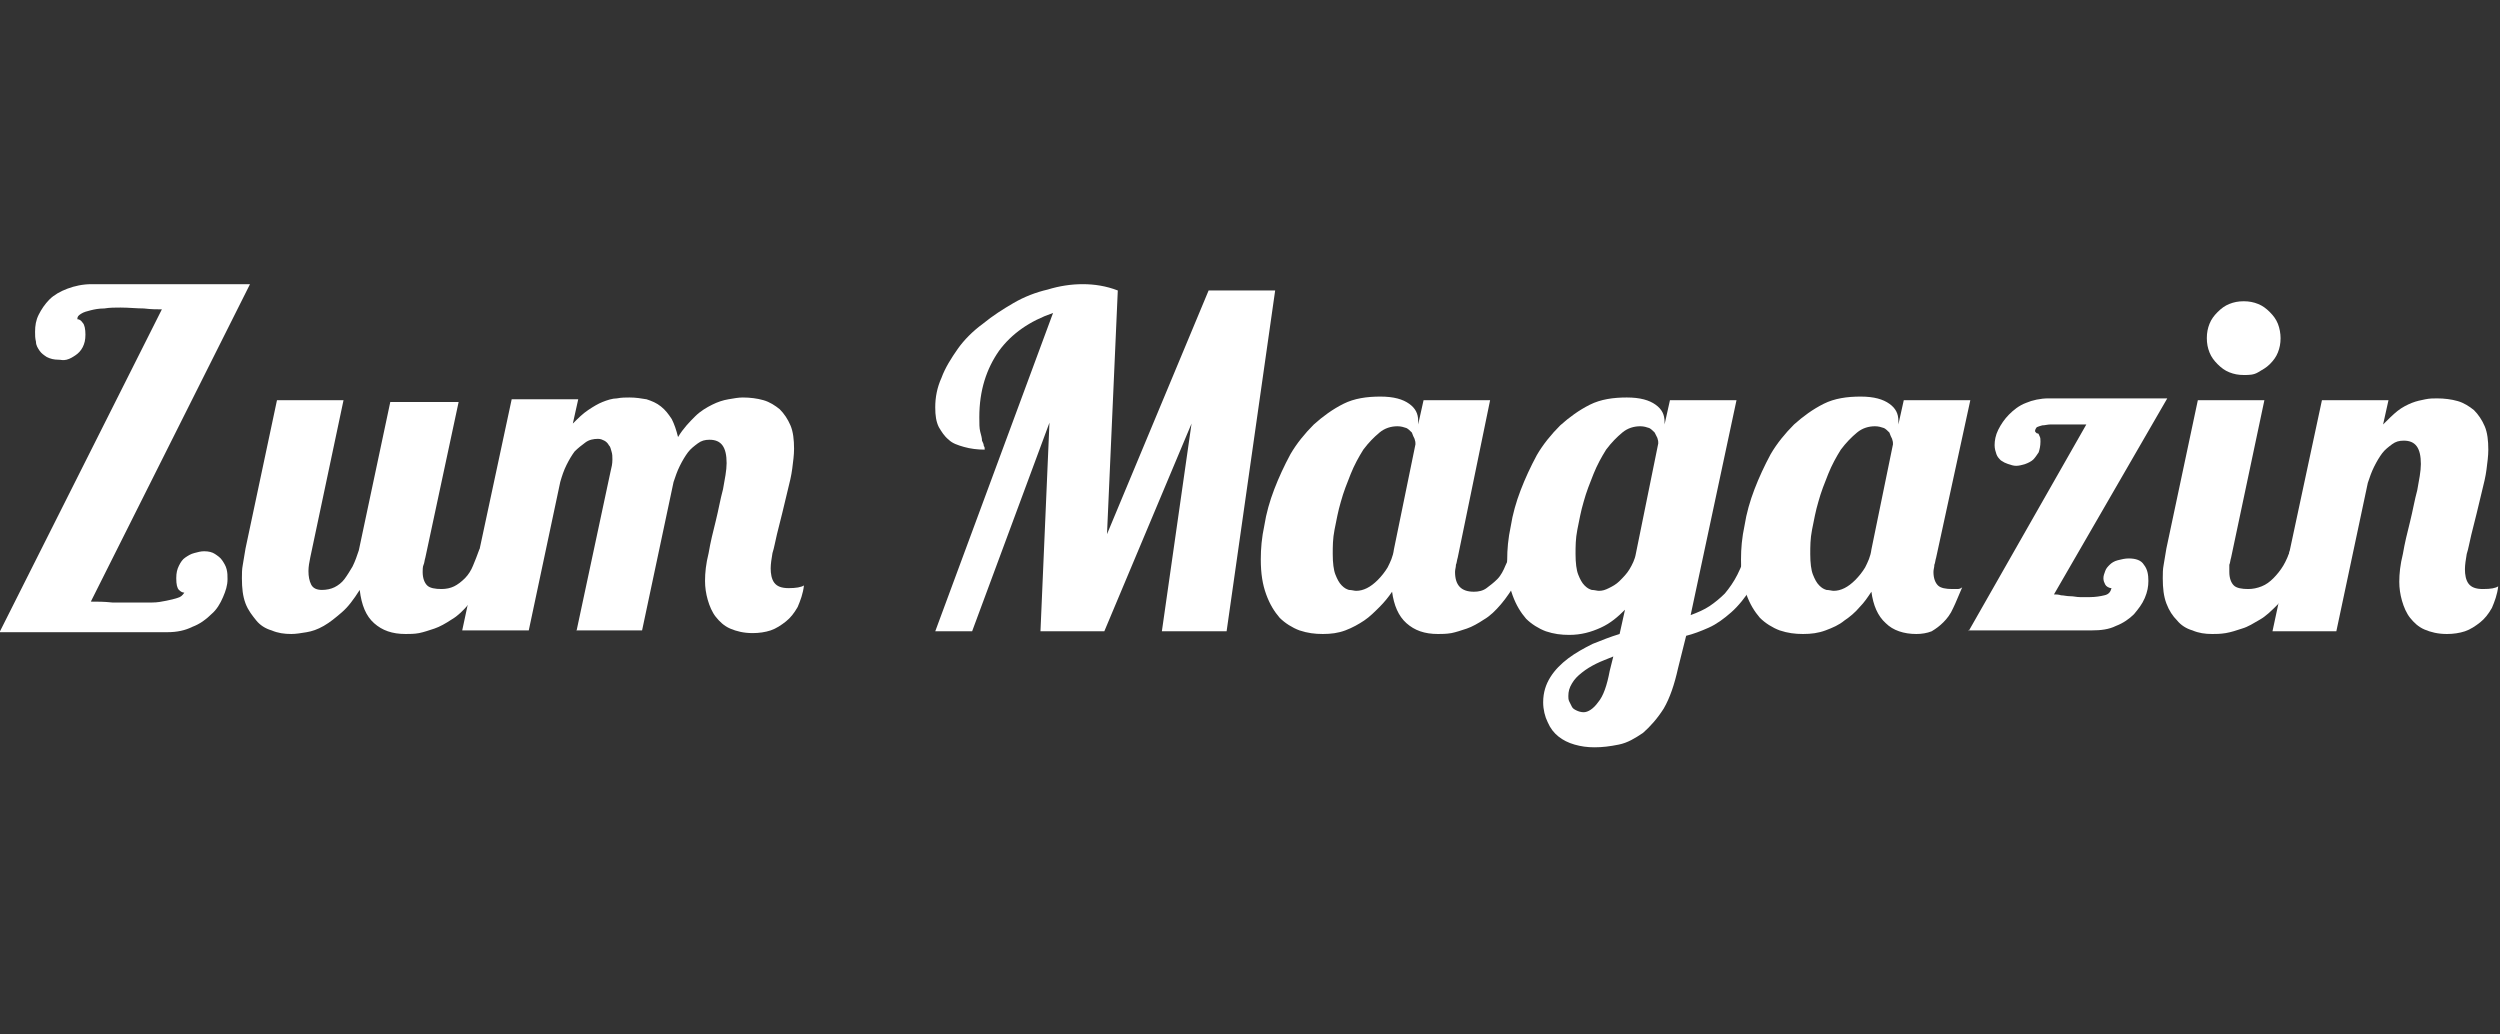
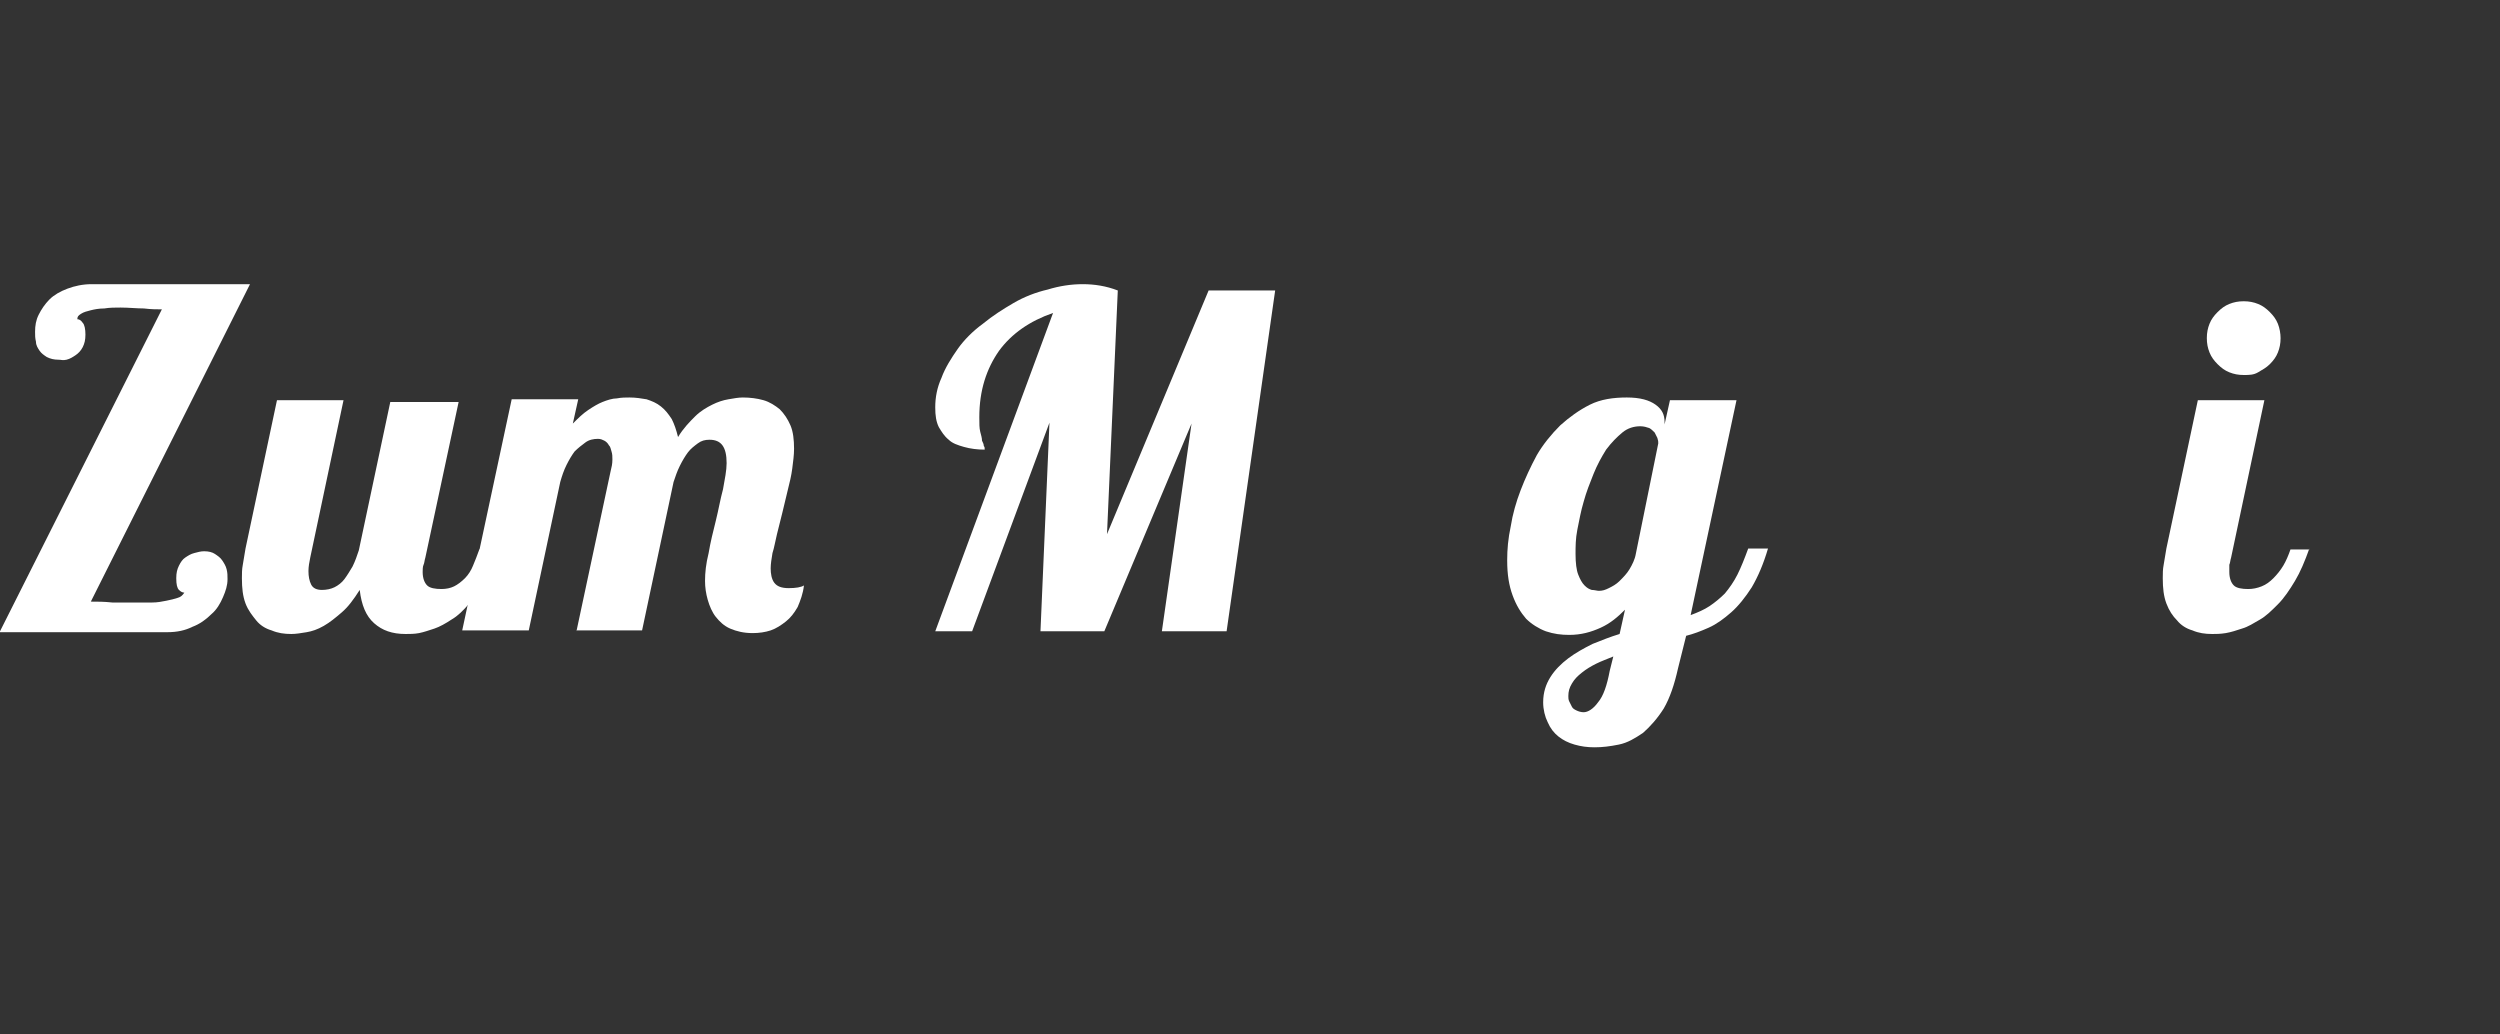
<svg xmlns="http://www.w3.org/2000/svg" viewBox="0 0 278 115">
  <rect x="0" y="0" width="278" height="115" fill="#333333" stroke="none" />
  <g>
    <path class="st1" fill="#ffffff" d="M0,70.2l18-35.8c-0.5,0-1.2,0-2-0.1c-0.8,0-1.7-0.1-2.6-0.1c-0.6,0-1.2,0-1.8,0.1c-0.6,0-1.1,0.1-1.5,0.2   c-0.4,0.1-0.8,0.2-1.1,0.4c-0.3,0.2-0.4,0.3-0.4,0.6c0.2,0,0.4,0.1,0.6,0.4c0.2,0.2,0.3,0.7,0.3,1.3c0,0.6-0.1,1-0.3,1.4   s-0.5,0.7-0.8,0.9c-0.3,0.2-0.6,0.4-1,0.5S6.8,40,6.5,40c-0.5,0-0.9-0.1-1.3-0.3c-0.3-0.2-0.6-0.4-0.8-0.7c-0.2-0.3-0.4-0.6-0.4-1   c-0.1-0.4-0.1-0.7-0.1-1.1c0-0.7,0.1-1.3,0.4-1.9c0.3-0.6,0.7-1.2,1.2-1.7c0.5-0.5,1.2-0.9,2-1.2s1.7-0.5,2.7-0.5h17.6L10.1,66.9   c0.7,0,1.5,0,2.4,0.1c0.9,0,1.7,0,2.6,0c0.6,0,1.2,0,1.8,0c0.6,0,1.1-0.1,1.6-0.2c0.5-0.1,0.9-0.2,1.2-0.3c0.4-0.1,0.6-0.3,0.8-0.6   c-0.2,0-0.4-0.1-0.6-0.3c-0.2-0.2-0.3-0.6-0.3-1.3c0-0.6,0.1-1,0.3-1.4c0.2-0.4,0.4-0.7,0.7-0.9c0.3-0.2,0.6-0.4,1-0.5   s0.7-0.2,1.1-0.2c0.5,0,0.9,0.1,1.2,0.3c0.3,0.2,0.6,0.4,0.8,0.7s0.4,0.6,0.5,1c0.1,0.4,0.1,0.7,0.1,1.1c0,0.7-0.2,1.3-0.5,2   c-0.3,0.7-0.7,1.4-1.3,1.9c-0.6,0.6-1.3,1.1-2.1,1.4c-0.8,0.4-1.7,0.6-2.8,0.6H0z" />
    <path class="st1" fill="#ffffff" d="M55.5,61c-0.5,1.4-1,2.6-1.6,3.6s-1.2,1.9-1.8,2.6c-0.6,0.7-1.2,1.3-1.9,1.7c-0.6,0.4-1.3,0.8-1.9,1   c-0.6,0.2-1.2,0.4-1.7,0.5s-1.1,0.1-1.5,0.1c-1.5,0-2.6-0.4-3.5-1.2c-0.9-0.8-1.4-2-1.6-3.7c-0.7,1.1-1.3,1.9-2,2.5   c-0.7,0.6-1.3,1.1-2,1.5c-0.7,0.4-1.3,0.6-1.9,0.7c-0.6,0.1-1.2,0.2-1.7,0.2c-0.8,0-1.5-0.1-2.2-0.4c-0.7-0.2-1.3-0.6-1.7-1.1   s-0.9-1.1-1.2-1.9c-0.3-0.8-0.4-1.7-0.4-2.8c0-0.5,0-1,0.1-1.5c0.1-0.6,0.2-1.2,0.3-1.8l3.5-16.5h7.4L34.5,62   c-0.1,0.5-0.2,1-0.2,1.5c0,0.6,0.1,1.1,0.3,1.5c0.2,0.4,0.6,0.6,1.2,0.6c0.5,0,1-0.1,1.4-0.3c0.4-0.2,0.8-0.5,1.1-0.9   c0.3-0.4,0.6-0.9,0.9-1.4c0.3-0.6,0.5-1.2,0.7-1.8l3.5-16.5H51L47.3,62c-0.1,0.3-0.1,0.6-0.2,0.8S47,63.4,47,63.6   c0,0.7,0.2,1.2,0.5,1.5c0.3,0.3,0.9,0.4,1.6,0.4c0.5,0,1-0.1,1.4-0.3c0.4-0.2,0.8-0.5,1.2-0.9s0.7-0.9,0.9-1.4s0.5-1.2,0.7-1.8   H55.5z" />
    <path class="st1" fill="#ffffff" d="M64.1,70.2l3.8-17.8c0.1-0.4,0.2-0.8,0.2-1.3c0-0.3,0-0.6-0.1-0.9s-0.1-0.5-0.3-0.7c-0.1-0.2-0.3-0.4-0.5-0.5   c-0.2-0.1-0.4-0.2-0.7-0.2c-0.5,0-1,0.1-1.4,0.4s-0.8,0.6-1.2,1c-0.3,0.4-0.6,0.9-0.9,1.5c-0.3,0.6-0.5,1.2-0.7,1.9l-3.5,16.5h-7.4   l5.5-25.7h7.4l-0.6,2.7c0.6-0.6,1.1-1.1,1.7-1.5c0.6-0.4,1.1-0.7,1.6-0.9c0.5-0.2,1.1-0.4,1.6-0.4c0.5-0.1,1-0.1,1.4-0.1   c0.7,0,1.3,0.1,1.9,0.2c0.6,0.2,1.1,0.4,1.6,0.8c0.5,0.4,0.8,0.8,1.2,1.4c0.3,0.6,0.5,1.2,0.7,2c0.6-1,1.3-1.7,1.9-2.3   s1.3-1,1.9-1.3c0.6-0.3,1.2-0.5,1.8-0.6s1.1-0.2,1.6-0.2c0.8,0,1.6,0.1,2.3,0.3c0.7,0.2,1.3,0.6,1.8,1c0.5,0.5,0.9,1.1,1.2,1.8   c0.3,0.7,0.4,1.6,0.4,2.6c0,0.7-0.1,1.4-0.2,2.2s-0.3,1.6-0.5,2.4s-0.4,1.7-0.6,2.5c-0.2,0.8-0.4,1.6-0.6,2.4   c-0.2,0.8-0.3,1.5-0.5,2.1c-0.1,0.6-0.2,1.2-0.2,1.7c0,0.6,0.1,1.2,0.4,1.6c0.3,0.4,0.8,0.6,1.6,0.6c0.8,0,1.4-0.1,1.7-0.3   c-0.1,0.9-0.4,1.7-0.7,2.4c-0.4,0.7-0.8,1.2-1.3,1.6c-0.5,0.4-1.1,0.8-1.7,1c-0.6,0.2-1.3,0.3-2,0.3c-1,0-1.8-0.2-2.5-0.5   s-1.2-0.8-1.6-1.3c-0.4-0.5-0.7-1.2-0.9-1.9c-0.2-0.7-0.3-1.4-0.3-2.1c0-0.9,0.1-1.9,0.4-3.1c0.2-1.2,0.5-2.4,0.8-3.6   s0.5-2.4,0.8-3.5c0.2-1.1,0.4-2.1,0.4-2.9c0-1.8-0.6-2.6-1.9-2.6c-0.5,0-0.9,0.1-1.3,0.4s-0.8,0.6-1.1,1c-0.3,0.4-0.6,0.9-0.9,1.5   c-0.3,0.6-0.5,1.2-0.7,1.8l-3.5,16.5H64.1z" />
    <path class="st1" fill="#ffffff" d="M129.2,70.2l3.3-23.1l-9.7,23.1h-7.1l1-23.2l-8.6,23.2H104l13.1-35.4c-2.6,0.9-4.6,2.3-6,4.2   c-1.4,2-2.2,4.4-2.2,7.4c0,0.7,0,1.2,0.1,1.6s0.2,0.7,0.2,1c0.1,0.2,0.2,0.4,0.2,0.6c0.1,0.1,0.1,0.2,0.1,0.4   c-0.8,0-1.6-0.1-2.3-0.3s-1.3-0.4-1.7-0.8c-0.5-0.4-0.8-0.9-1.1-1.4c-0.3-0.6-0.4-1.3-0.4-2.2c0-1.1,0.2-2.2,0.7-3.3   c0.4-1.1,1.1-2.2,1.8-3.2s1.7-2,2.8-2.8c1.1-0.9,2.2-1.6,3.4-2.3c1.2-0.7,2.5-1.2,3.8-1.5c1.3-0.4,2.6-0.6,3.9-0.6   c1.3,0,2.6,0.2,3.9,0.7l-1.2,27.1l11.3-27.1h7.4l-5.4,37.9H129.2z" />
-     <path class="st1" fill="#ffffff" d="M170.3,61c-0.5,1.4-1,2.6-1.6,3.6c-0.6,1-1.2,1.9-1.8,2.6s-1.2,1.3-1.9,1.7c-0.6,0.4-1.3,0.8-1.9,1   c-0.6,0.2-1.2,0.4-1.7,0.5c-0.6,0.1-1.1,0.1-1.5,0.1c-1.5,0-2.6-0.4-3.5-1.2c-0.9-0.8-1.4-2-1.6-3.5c-0.4,0.6-0.9,1.2-1.4,1.7   s-1.1,1.1-1.7,1.5c-0.6,0.4-1.3,0.8-2.1,1.1c-0.8,0.3-1.6,0.4-2.5,0.4c-0.9,0-1.7-0.1-2.6-0.4c-0.8-0.3-1.6-0.8-2.2-1.4   c-0.6-0.7-1.1-1.5-1.5-2.6s-0.6-2.3-0.6-3.9c0-1.2,0.1-2.4,0.4-3.8c0.2-1.3,0.6-2.7,1.1-4s1.1-2.6,1.8-3.9c0.7-1.2,1.6-2.3,2.6-3.3   c1-0.9,2.1-1.7,3.3-2.3s2.6-0.8,4.1-0.8c1.5,0,2.5,0.3,3.2,0.8c0.7,0.5,1,1.1,1,1.9v0.4l0.6-2.7h7.4L162.1,62   c-0.1,0.3-0.1,0.6-0.2,0.8c0,0.3-0.1,0.5-0.1,0.8c0,1.5,0.7,2.2,2.1,2.2c0.5,0,1-0.1,1.4-0.4c0.4-0.3,0.8-0.6,1.2-1   c0.4-0.4,0.7-1,0.9-1.5c0.3-0.6,0.5-1.2,0.7-1.9H170.3z M157.4,49.4c0-0.2,0-0.3-0.1-0.6c-0.1-0.2-0.2-0.4-0.3-0.7   c-0.2-0.2-0.4-0.4-0.6-0.5c-0.3-0.1-0.6-0.2-1-0.2c-0.7,0-1.4,0.2-2,0.7c-0.6,0.5-1.2,1.1-1.8,1.9c-0.5,0.8-1,1.7-1.4,2.7   c-0.4,1-0.8,2-1.1,3.1c-0.3,1-0.5,2.1-0.7,3.1c-0.2,1-0.2,1.9-0.2,2.7c0,1,0.1,1.8,0.3,2.3s0.4,0.9,0.7,1.2s0.5,0.4,0.8,0.5   c0.3,0,0.6,0.1,0.8,0.1c0.4,0,0.8-0.1,1.2-0.3c0.4-0.2,0.8-0.5,1.2-0.9s0.8-0.9,1.1-1.4c0.3-0.6,0.6-1.2,0.7-2L157.4,49.4z" />
    <path class="st1" fill="#ffffff" d="M186.6,74.3c-0.4,1.8-0.9,3.3-1.6,4.5c-0.7,1.1-1.5,2-2.3,2.7c-0.9,0.6-1.7,1.1-2.7,1.3s-1.8,0.3-2.7,0.3   c-0.8,0-1.5-0.1-2.2-0.3c-0.7-0.2-1.3-0.5-1.8-0.9c-0.5-0.4-0.9-0.9-1.2-1.6c-0.3-0.6-0.5-1.4-0.5-2.2c0-1.1,0.3-2,0.8-2.8   c0.5-0.8,1.2-1.5,2-2.1c0.8-0.6,1.7-1.1,2.7-1.6c1-0.4,2-0.8,3-1.1l0.6-2.7c-0.8,0.8-1.6,1.5-2.7,2s-2.2,0.8-3.5,0.8   c-0.9,0-1.7-0.1-2.6-0.4c-0.8-0.3-1.6-0.8-2.2-1.4c-0.6-0.7-1.1-1.5-1.5-2.6s-0.6-2.3-0.6-3.9c0-1.2,0.1-2.4,0.4-3.8   c0.2-1.3,0.6-2.7,1.1-4s1.1-2.6,1.8-3.9c0.7-1.2,1.6-2.3,2.6-3.3c1-0.9,2.1-1.7,3.3-2.3s2.6-0.8,4.1-0.8c1.5,0,2.5,0.3,3.2,0.8   c0.7,0.5,1,1.1,1,1.9v0.3l0.6-2.7h7.4l-5.1,23.9c0.8-0.3,1.5-0.6,2.1-1c0.6-0.4,1.2-0.9,1.7-1.4c0.5-0.6,1-1.3,1.4-2.1   s0.8-1.8,1.2-2.9h2.2c-0.5,1.7-1.1,3.1-1.8,4.3c-0.7,1.1-1.5,2.1-2.3,2.8c-0.8,0.7-1.6,1.3-2.5,1.7c-0.9,0.4-1.7,0.7-2.5,0.9   L186.6,74.3z M179.4,73c-0.7,0.3-1.3,0.5-1.9,0.8c-0.6,0.3-1.1,0.6-1.6,1s-0.8,0.7-1.1,1.2s-0.4,0.9-0.4,1.4c0,0.2,0,0.4,0.1,0.6   c0.1,0.2,0.2,0.4,0.3,0.6c0.1,0.2,0.3,0.3,0.5,0.4c0.2,0.1,0.5,0.2,0.8,0.2c0.5,0,1.1-0.4,1.6-1.1c0.6-0.7,1-1.9,1.3-3.5L179.4,73z    M184.4,49.3c0-0.2,0-0.3-0.1-0.6c-0.1-0.2-0.2-0.4-0.3-0.6c-0.2-0.2-0.4-0.4-0.6-0.5c-0.3-0.1-0.6-0.2-1-0.2c-0.7,0-1.4,0.2-2,0.7   c-0.6,0.5-1.2,1.1-1.8,1.9c-0.5,0.8-1,1.7-1.4,2.7c-0.4,1-0.8,2-1.1,3.1c-0.3,1-0.5,2.1-0.7,3.1c-0.2,1-0.2,1.9-0.2,2.7   c0,1,0.1,1.8,0.3,2.3s0.4,0.9,0.7,1.2s0.5,0.4,0.8,0.5c0.3,0,0.6,0.1,0.8,0.1c0.4,0,0.7-0.1,1.1-0.3c0.4-0.2,0.8-0.4,1.2-0.8   s0.8-0.8,1.1-1.3c0.3-0.5,0.6-1.1,0.7-1.7L184.4,49.3z" />
-     <path class="st1" fill="#ffffff" d="M215.3,62c-0.1,0.3-0.1,0.6-0.2,0.8c0,0.3-0.1,0.5-0.1,0.8c0,0.7,0.2,1.2,0.5,1.5s0.9,0.4,1.6,0.4   c0.2,0,0.4,0,0.6,0c0.2,0,0.4-0.1,0.5-0.2c-0.4,0.9-0.7,1.7-1,2.3c-0.3,0.7-0.7,1.2-1.1,1.6s-0.8,0.7-1.3,1   c-0.5,0.2-1.1,0.3-1.7,0.3c-1.4,0-2.6-0.4-3.4-1.2c-0.9-0.8-1.4-2-1.6-3.5c-0.4,0.6-0.8,1.2-1.3,1.7c-0.5,0.6-1.1,1.1-1.7,1.5   c-0.6,0.5-1.3,0.8-2.1,1.1c-0.8,0.3-1.6,0.4-2.5,0.4c-0.9,0-1.7-0.1-2.6-0.4c-0.8-0.3-1.6-0.8-2.2-1.4c-0.6-0.7-1.1-1.5-1.5-2.6   s-0.6-2.3-0.6-3.9c0-1.2,0.1-2.4,0.4-3.8c0.2-1.3,0.6-2.7,1.1-4s1.1-2.6,1.8-3.9c0.7-1.2,1.6-2.3,2.6-3.3c1-0.9,2.1-1.7,3.3-2.3   s2.6-0.8,4.1-0.8c1.5,0,2.5,0.3,3.2,0.8c0.7,0.5,1,1.1,1,1.9v0.4l0.6-2.7h7.4L215.3,62z M210.5,49.4c0-0.2,0-0.3-0.1-0.6   c-0.1-0.2-0.2-0.4-0.3-0.7c-0.2-0.2-0.4-0.4-0.6-0.5c-0.3-0.1-0.6-0.2-1-0.2c-0.7,0-1.4,0.2-2,0.7c-0.6,0.5-1.2,1.1-1.8,1.9   c-0.5,0.8-1,1.7-1.4,2.7c-0.4,1-0.8,2-1.1,3.1c-0.3,1-0.5,2.1-0.7,3.1c-0.2,1-0.2,1.9-0.2,2.7c0,1,0.1,1.8,0.3,2.3s0.4,0.9,0.7,1.2   s0.5,0.4,0.8,0.5c0.3,0,0.6,0.1,0.8,0.1c0.4,0,0.8-0.1,1.2-0.3c0.4-0.2,0.8-0.5,1.2-0.9s0.8-0.9,1.1-1.4c0.3-0.6,0.6-1.2,0.7-2   L210.5,49.4z M218.9,70.2l13.1-23h-2.9c-0.4,0-0.8,0-1.1,0c-0.3,0-0.6,0.1-0.9,0.1c-0.3,0.1-0.4,0.1-0.6,0.2   c-0.1,0.1-0.2,0.3-0.2,0.4c0,0.1,0,0.1,0.1,0.2s0.1,0.1,0.2,0.1s0.1,0.1,0.2,0.3s0.1,0.3,0.1,0.6c0,0.5-0.1,0.9-0.2,1.2   c-0.2,0.3-0.4,0.6-0.6,0.8s-0.6,0.4-0.9,0.5c-0.3,0.1-0.7,0.2-1,0.2c-0.3,0-0.6-0.1-0.9-0.2c-0.3-0.1-0.5-0.2-0.8-0.4   c-0.2-0.2-0.4-0.4-0.5-0.7c-0.1-0.3-0.2-0.6-0.2-1c0-0.5,0.1-1.1,0.4-1.7s0.7-1.2,1.2-1.7c0.5-0.5,1.1-1,1.9-1.3   c0.7-0.3,1.6-0.5,2.5-0.5h13.2l-12.6,21.8c0.2,0,0.5,0,0.8,0.1c0.3,0,0.6,0.1,1,0.1c0.4,0,0.7,0.1,1.1,0.1s0.7,0,1.1,0   c0.6,0,1.2-0.1,1.6-0.2c0.5-0.1,0.7-0.4,0.8-0.8c-0.3,0-0.6-0.2-0.7-0.4s-0.2-0.4-0.2-0.7c0-0.3,0.1-0.5,0.2-0.8   c0.1-0.3,0.3-0.5,0.5-0.7c0.2-0.2,0.5-0.4,0.9-0.5s0.8-0.2,1.2-0.2c0.8,0,1.4,0.2,1.7,0.7c0.4,0.5,0.5,1.1,0.5,1.8   c0,0.6-0.1,1.2-0.4,1.9c-0.3,0.7-0.7,1.2-1.2,1.8c-0.5,0.5-1.2,1-2,1.3c-0.8,0.4-1.7,0.5-2.7,0.5H218.9z" />
    <path class="st1" fill="#ffffff" d="M256.8,61c-0.5,1.4-1,2.6-1.6,3.6s-1.2,1.9-1.9,2.6s-1.3,1.3-2,1.7c-0.7,0.4-1.3,0.8-2,1   c-0.6,0.2-1.2,0.4-1.8,0.5s-1.1,0.1-1.5,0.1c-0.8,0-1.5-0.1-2.2-0.4c-0.7-0.2-1.3-0.6-1.7-1.1c-0.5-0.5-0.9-1.1-1.2-1.9   c-0.3-0.8-0.4-1.7-0.4-2.8c0-0.5,0-1,0.1-1.5c0.1-0.6,0.2-1.2,0.3-1.8l3.5-16.5h7.4L248.1,62c-0.1,0.3-0.1,0.6-0.2,0.8   c0,0.3,0,0.5,0,0.8c0,0.7,0.2,1.2,0.5,1.5c0.3,0.3,0.9,0.4,1.6,0.4c0.5,0,1-0.1,1.5-0.3c0.5-0.2,0.9-0.5,1.3-0.9s0.8-0.9,1.1-1.4   s0.6-1.2,0.8-1.8H256.8z M253.6,37.6c0,0.6-0.1,1.1-0.3,1.6c-0.2,0.5-0.5,0.9-0.9,1.3c-0.4,0.4-0.8,0.6-1.3,0.9s-1,0.3-1.6,0.3   c-0.6,0-1.1-0.1-1.6-0.3s-0.9-0.5-1.3-0.9c-0.4-0.4-0.7-0.8-0.9-1.3c-0.2-0.5-0.3-1-0.3-1.6c0-0.6,0.1-1.1,0.3-1.6   c0.2-0.5,0.5-0.9,0.9-1.3c0.4-0.4,0.8-0.7,1.3-0.9c0.5-0.2,1-0.3,1.6-0.3c0.6,0,1.1,0.1,1.6,0.3c0.5,0.2,0.9,0.5,1.3,0.9   s0.7,0.8,0.9,1.3C253.5,36.5,253.6,37.1,253.6,37.6z" />
-     <path class="st1" fill="#ffffff" d="M252.7,70.2l5.5-25.7h7.4l-0.6,2.7c0.6-0.6,1.1-1.1,1.6-1.5c0.5-0.4,1.1-0.7,1.6-0.9c0.5-0.2,1-0.3,1.5-0.4   s0.9-0.1,1.3-0.1c0.8,0,1.6,0.1,2.3,0.3c0.7,0.2,1.3,0.6,1.8,1c0.5,0.5,0.9,1.1,1.2,1.8c0.3,0.7,0.4,1.6,0.4,2.6   c0,0.7-0.1,1.4-0.2,2.2s-0.3,1.6-0.5,2.4c-0.2,0.8-0.4,1.7-0.6,2.5c-0.2,0.8-0.4,1.6-0.6,2.4s-0.3,1.5-0.5,2.1   c-0.1,0.6-0.2,1.2-0.2,1.7c0,0.6,0.1,1.2,0.4,1.6s0.8,0.6,1.6,0.6c0.9,0,1.4-0.1,1.7-0.3c-0.1,0.9-0.4,1.7-0.7,2.4   c-0.4,0.7-0.8,1.2-1.3,1.6s-1.1,0.8-1.7,1c-0.6,0.2-1.3,0.3-2,0.3c-1,0-1.8-0.2-2.5-0.5c-0.7-0.3-1.2-0.8-1.6-1.3   c-0.4-0.5-0.7-1.2-0.9-1.9c-0.2-0.7-0.3-1.4-0.3-2.1c0-0.9,0.1-1.9,0.4-3.1c0.2-1.2,0.5-2.4,0.8-3.6c0.3-1.2,0.5-2.4,0.8-3.5   c0.2-1.1,0.4-2.1,0.4-2.9c0-1.8-0.6-2.6-1.9-2.6c-0.5,0-0.9,0.1-1.3,0.4s-0.8,0.6-1.1,1c-0.3,0.4-0.6,0.9-0.9,1.5   c-0.3,0.6-0.5,1.2-0.7,1.8l-3.5,16.5H252.7z" />
  </g>
</svg>